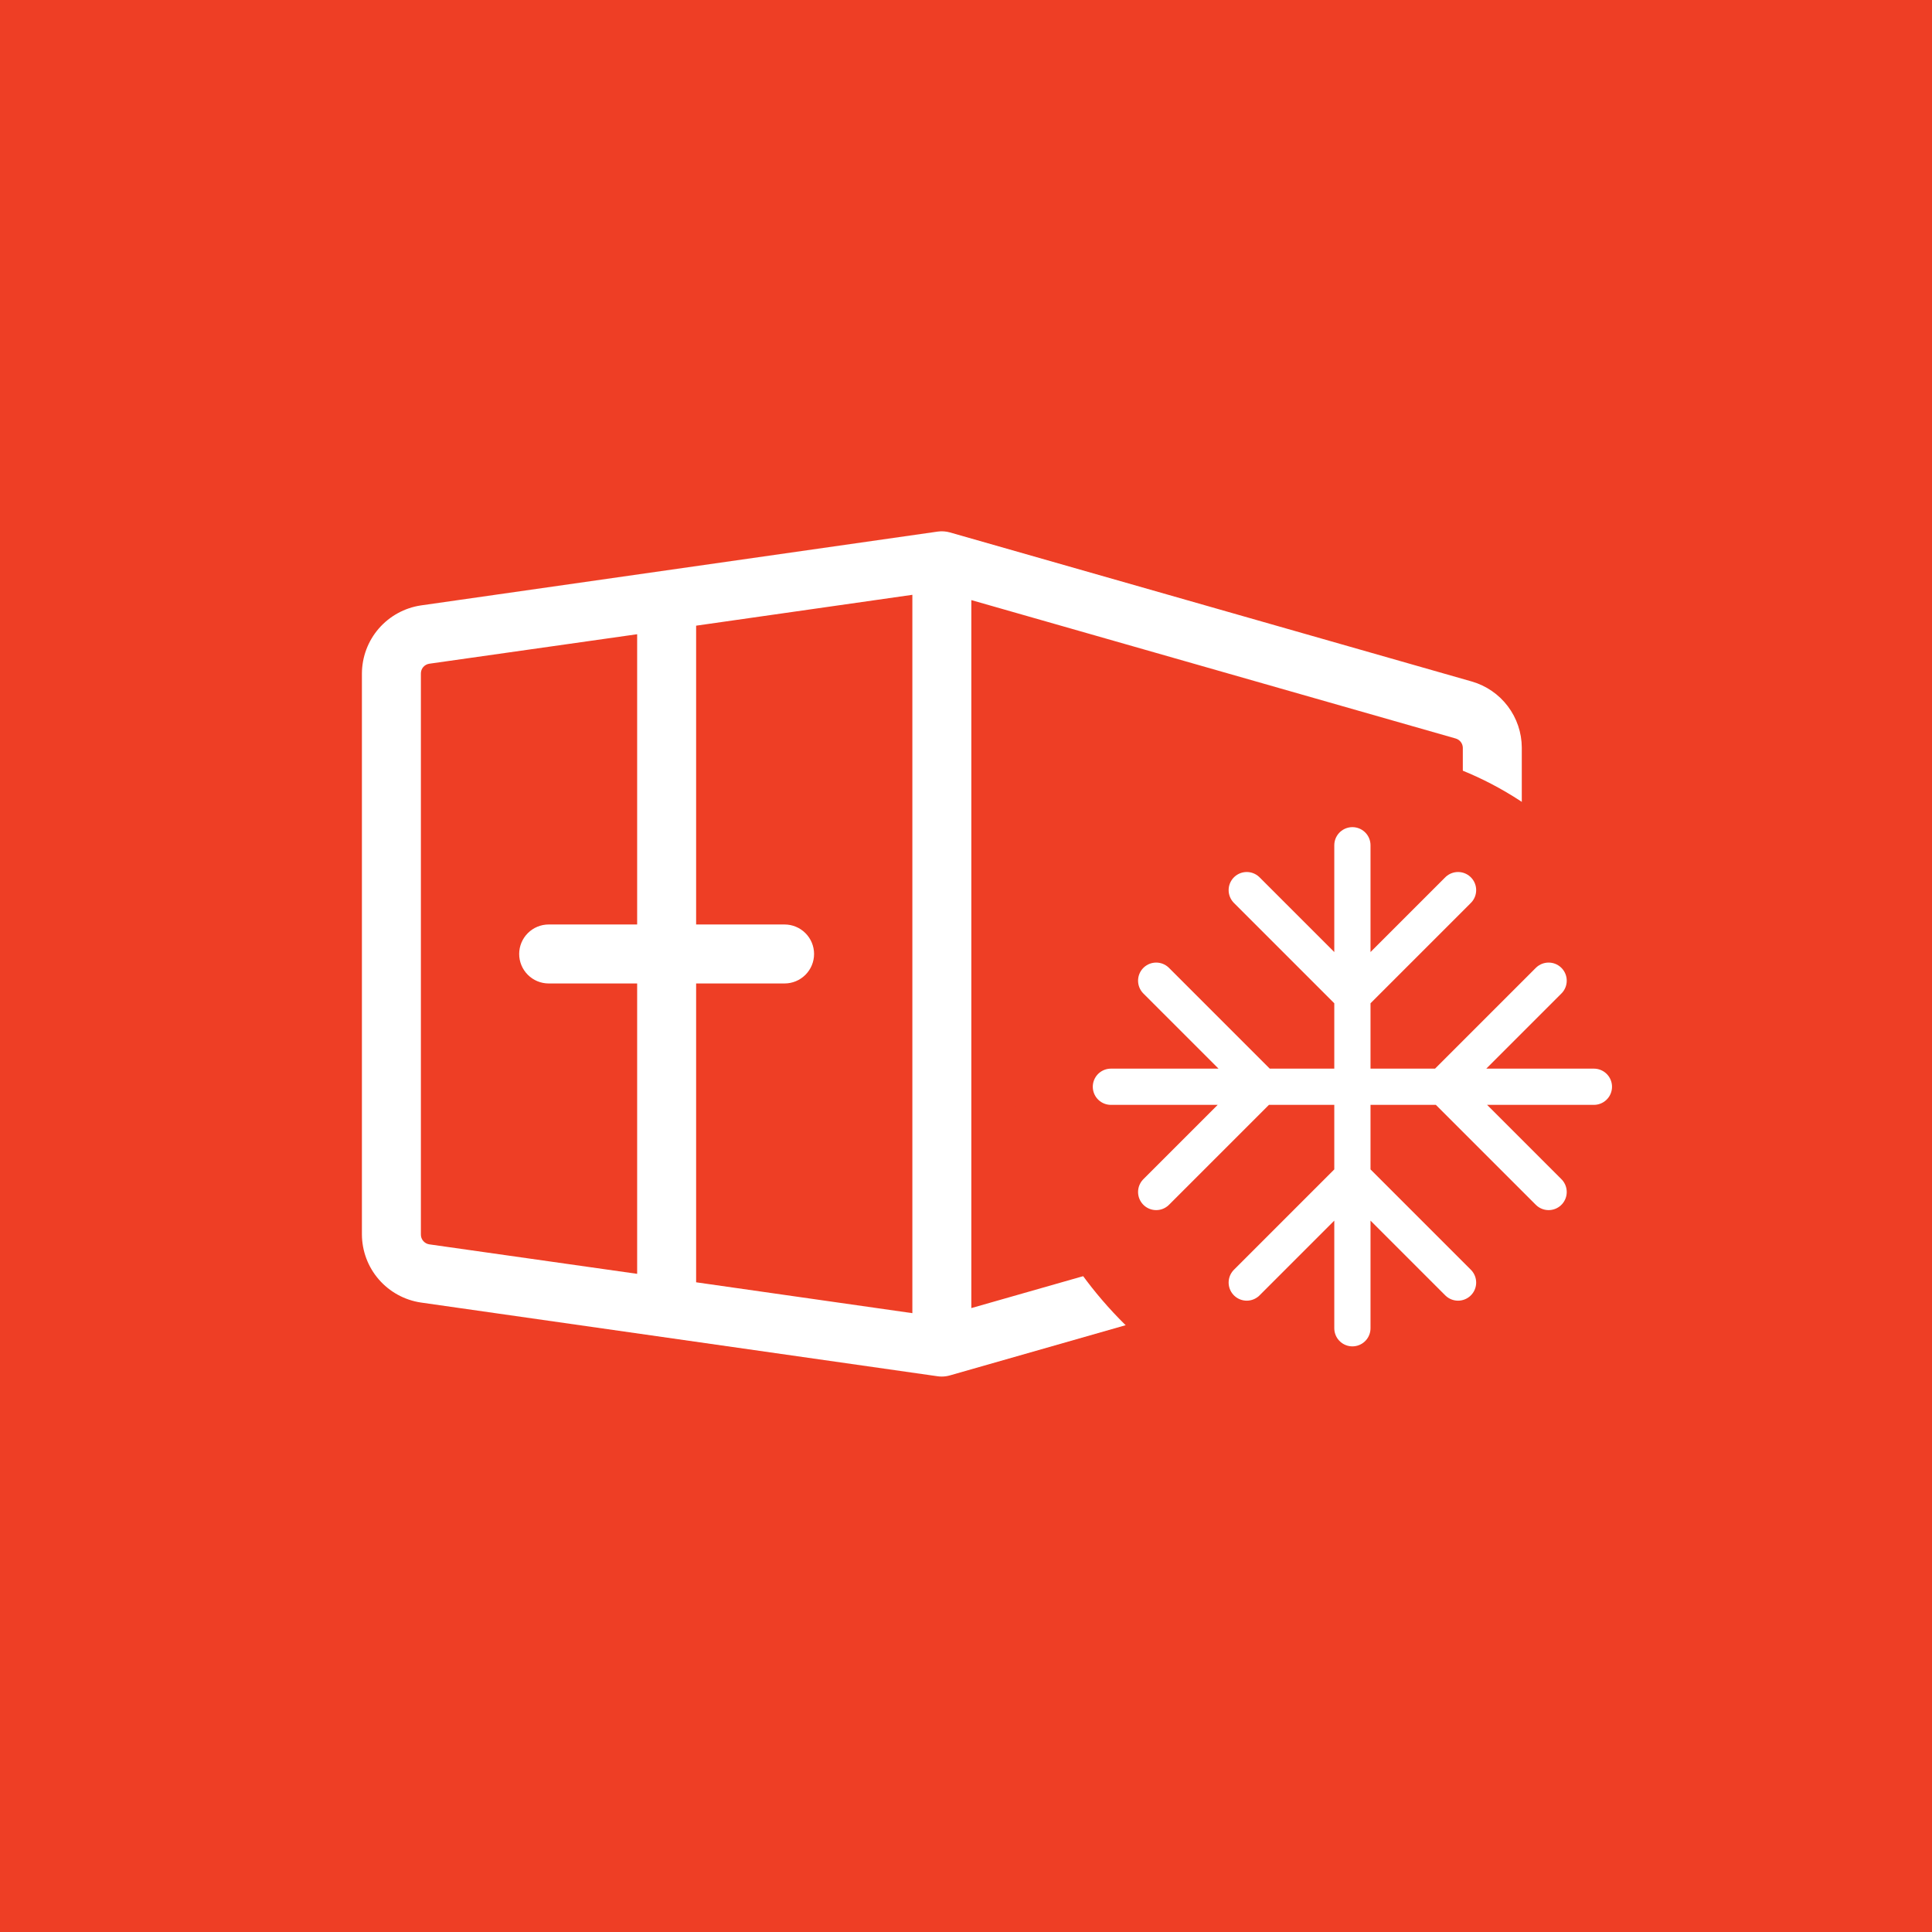
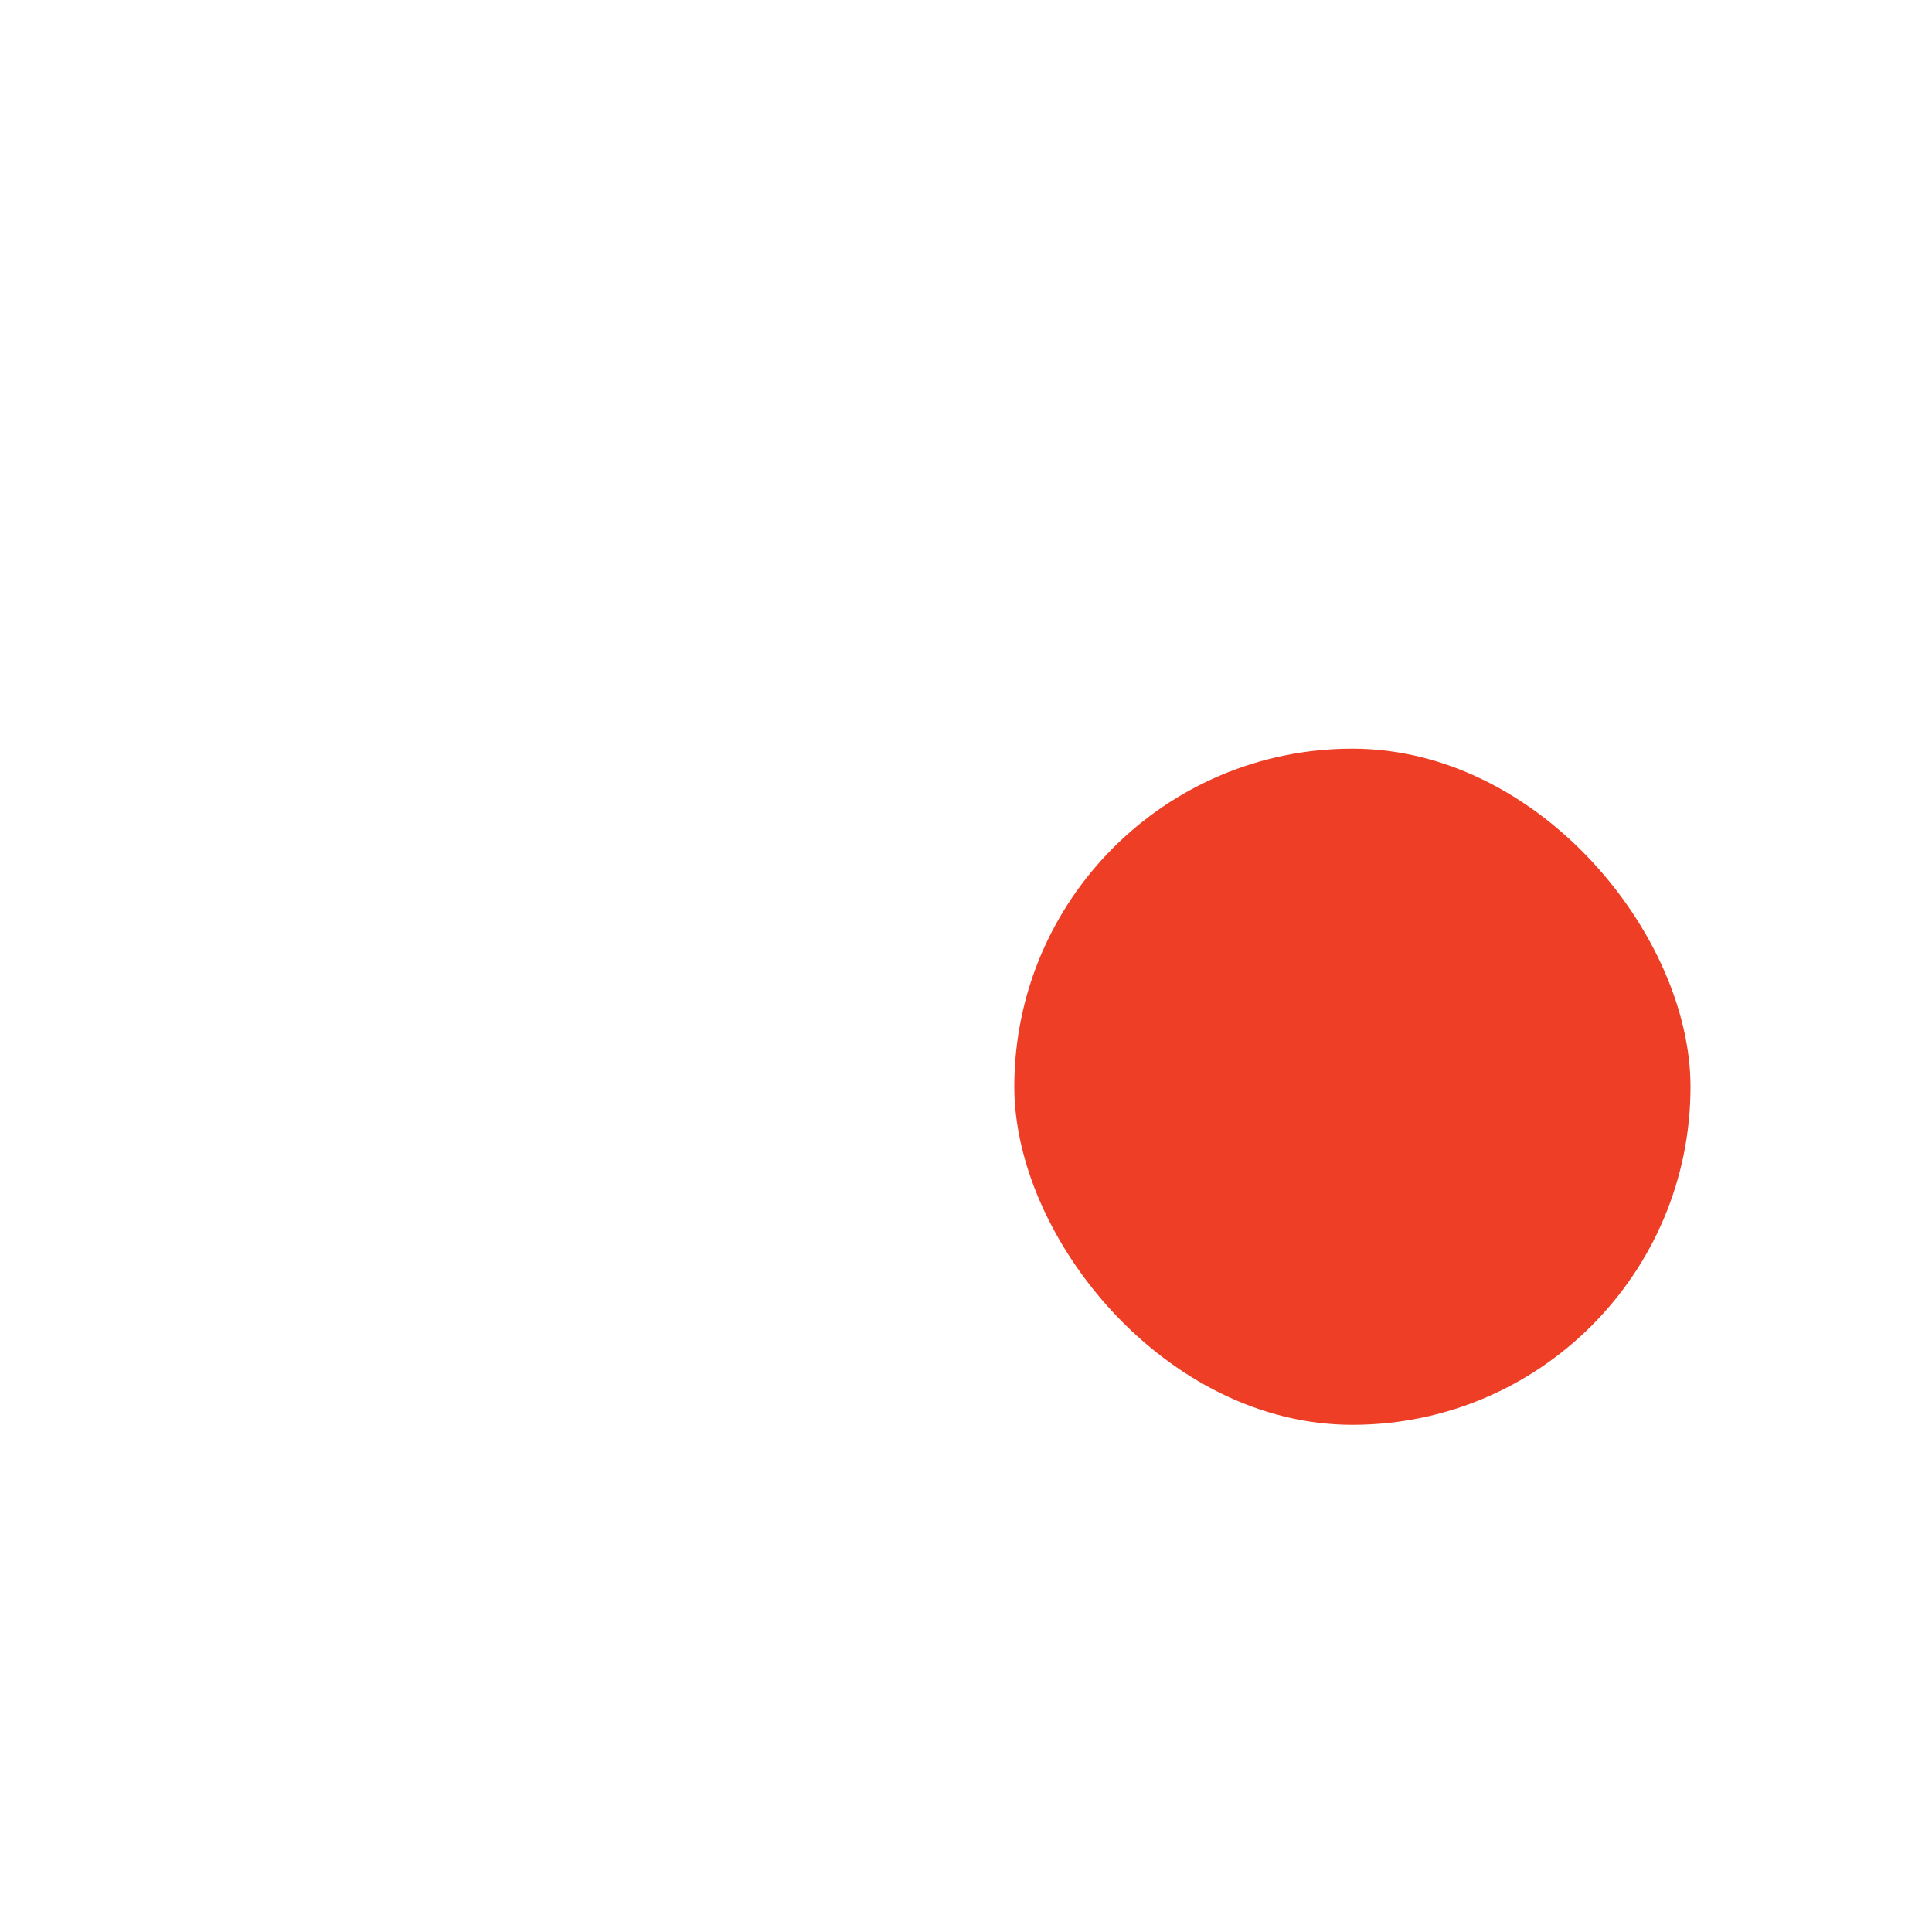
<svg xmlns="http://www.w3.org/2000/svg" width="80" height="80" viewBox="0 0 80 80" fill="none">
-   <rect width="80" height="80" transform="translate(0)" fill="#EE3E25" />
-   <path d="M60.949 28.221L39.336 22.047C39.171 22 38.997 21.988 38.827 22.012L17.428 25.069C16.751 25.17 16.133 25.51 15.684 26.027C15.236 26.544 14.989 27.205 14.986 27.89V51.114C14.989 51.799 15.236 52.46 15.684 52.977C16.133 53.495 16.751 53.834 17.428 53.935L38.823 56.988C38.88 56.996 38.938 57 38.996 57C39.11 57 39.223 56.984 39.332 56.953L60.945 50.779C61.538 50.608 62.06 50.25 62.433 49.758C62.806 49.266 63.01 48.667 63.014 48.05V30.955C63.011 30.337 62.808 29.737 62.436 29.245C62.064 28.752 61.542 28.393 60.949 28.221ZM32.488 38.281H28.825V25.908L37.779 24.63V54.375L28.825 53.097V40.723H32.488C32.812 40.723 33.122 40.594 33.351 40.365C33.58 40.136 33.709 39.826 33.709 39.502C33.709 39.178 33.58 38.868 33.351 38.639C33.122 38.41 32.812 38.281 32.488 38.281ZM17.428 51.114V27.89C17.427 27.791 17.462 27.695 17.526 27.62C17.591 27.546 17.68 27.497 17.778 27.483L26.383 26.262V38.281H22.719C22.395 38.281 22.085 38.41 21.856 38.639C21.627 38.868 21.498 39.178 21.498 39.502C21.498 39.826 21.627 40.136 21.856 40.365C22.085 40.594 22.395 40.723 22.719 40.723H26.383V52.747L17.778 51.526C17.68 51.512 17.59 51.462 17.525 51.386C17.46 51.311 17.426 51.214 17.428 51.114ZM60.572 48.05C60.572 48.138 60.543 48.224 60.49 48.294C60.437 48.365 60.362 48.416 60.277 48.44L40.221 54.165V24.849L60.277 30.58C60.359 30.604 60.432 30.652 60.485 30.72C60.538 30.787 60.569 30.869 60.572 30.955V48.05Z" fill="white" />
  <rect x="42" y="31" width="28" height="28" rx="14" fill="#EE3E25" />
-   <path d="M56 35V55M66 45H46M64.125 40.608L59.75 44.983L64.125 49.358M47.875 49.358L52.25 44.983L47.875 40.608M60.375 53.108L56 48.733L51.625 53.108M51.625 36.858L56 41.233L60.375 36.858" stroke="white" stroke-width="1.5" stroke-linecap="round" stroke-linejoin="round" />
</svg>